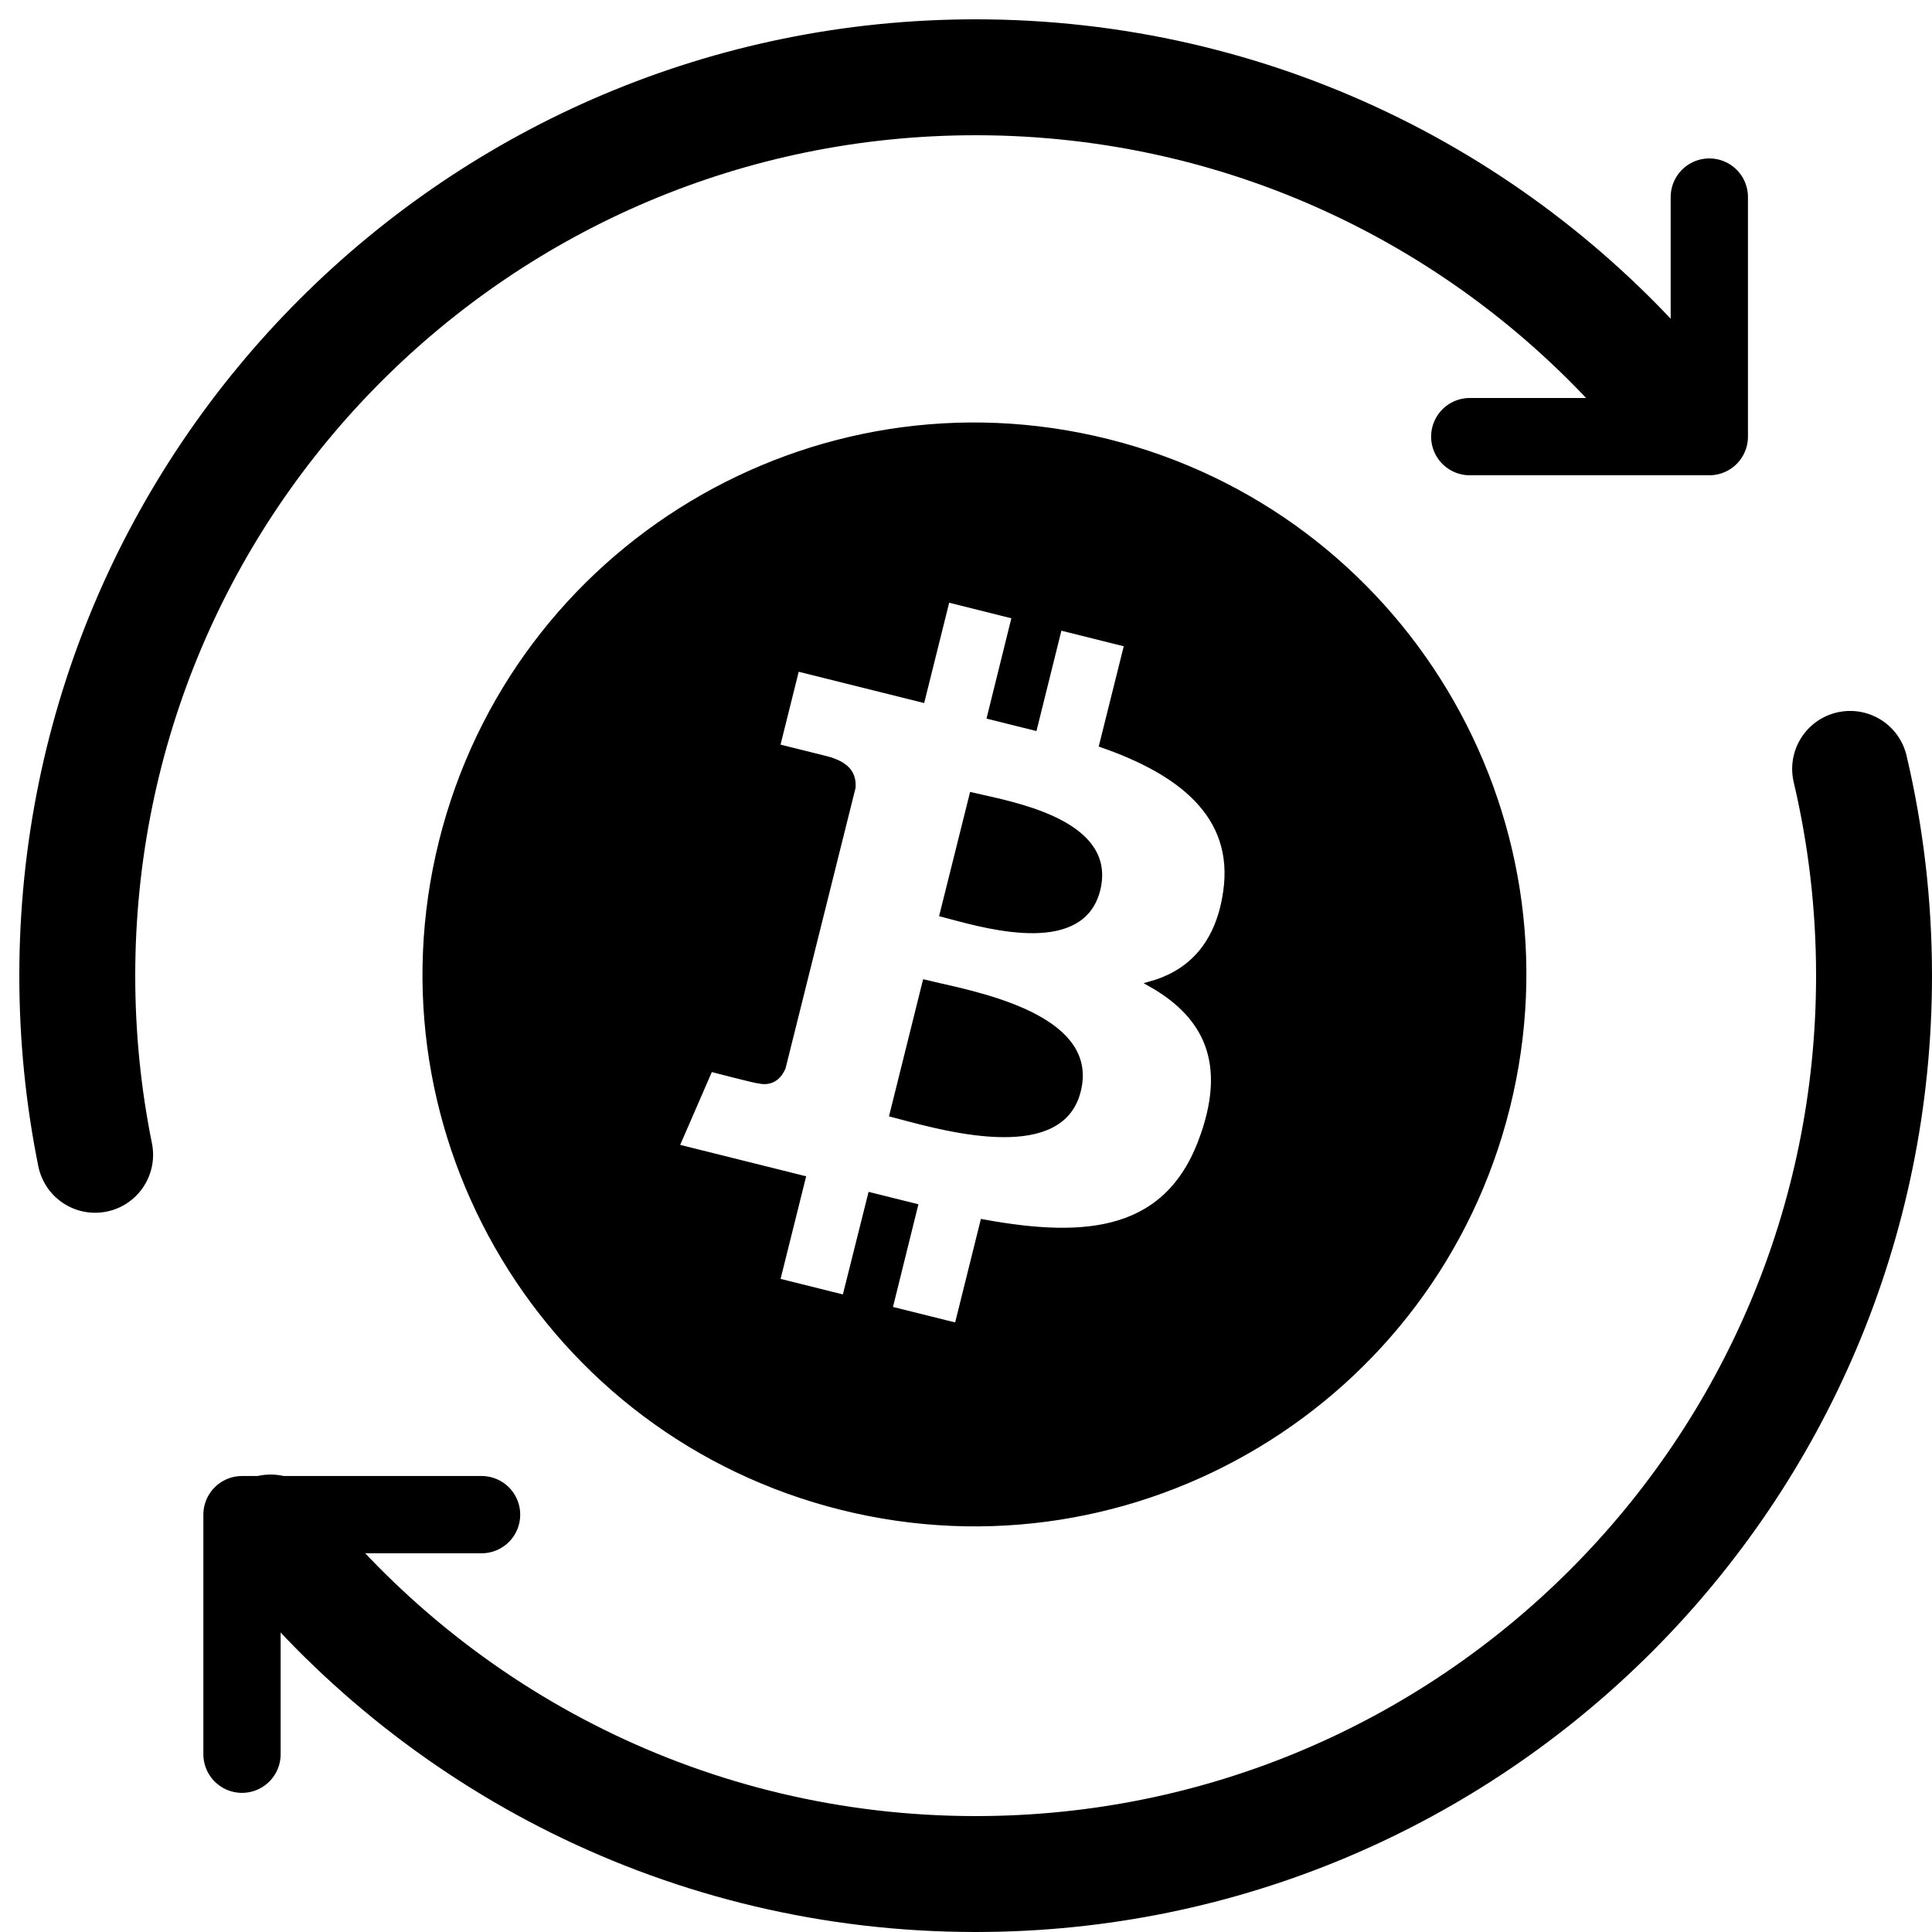
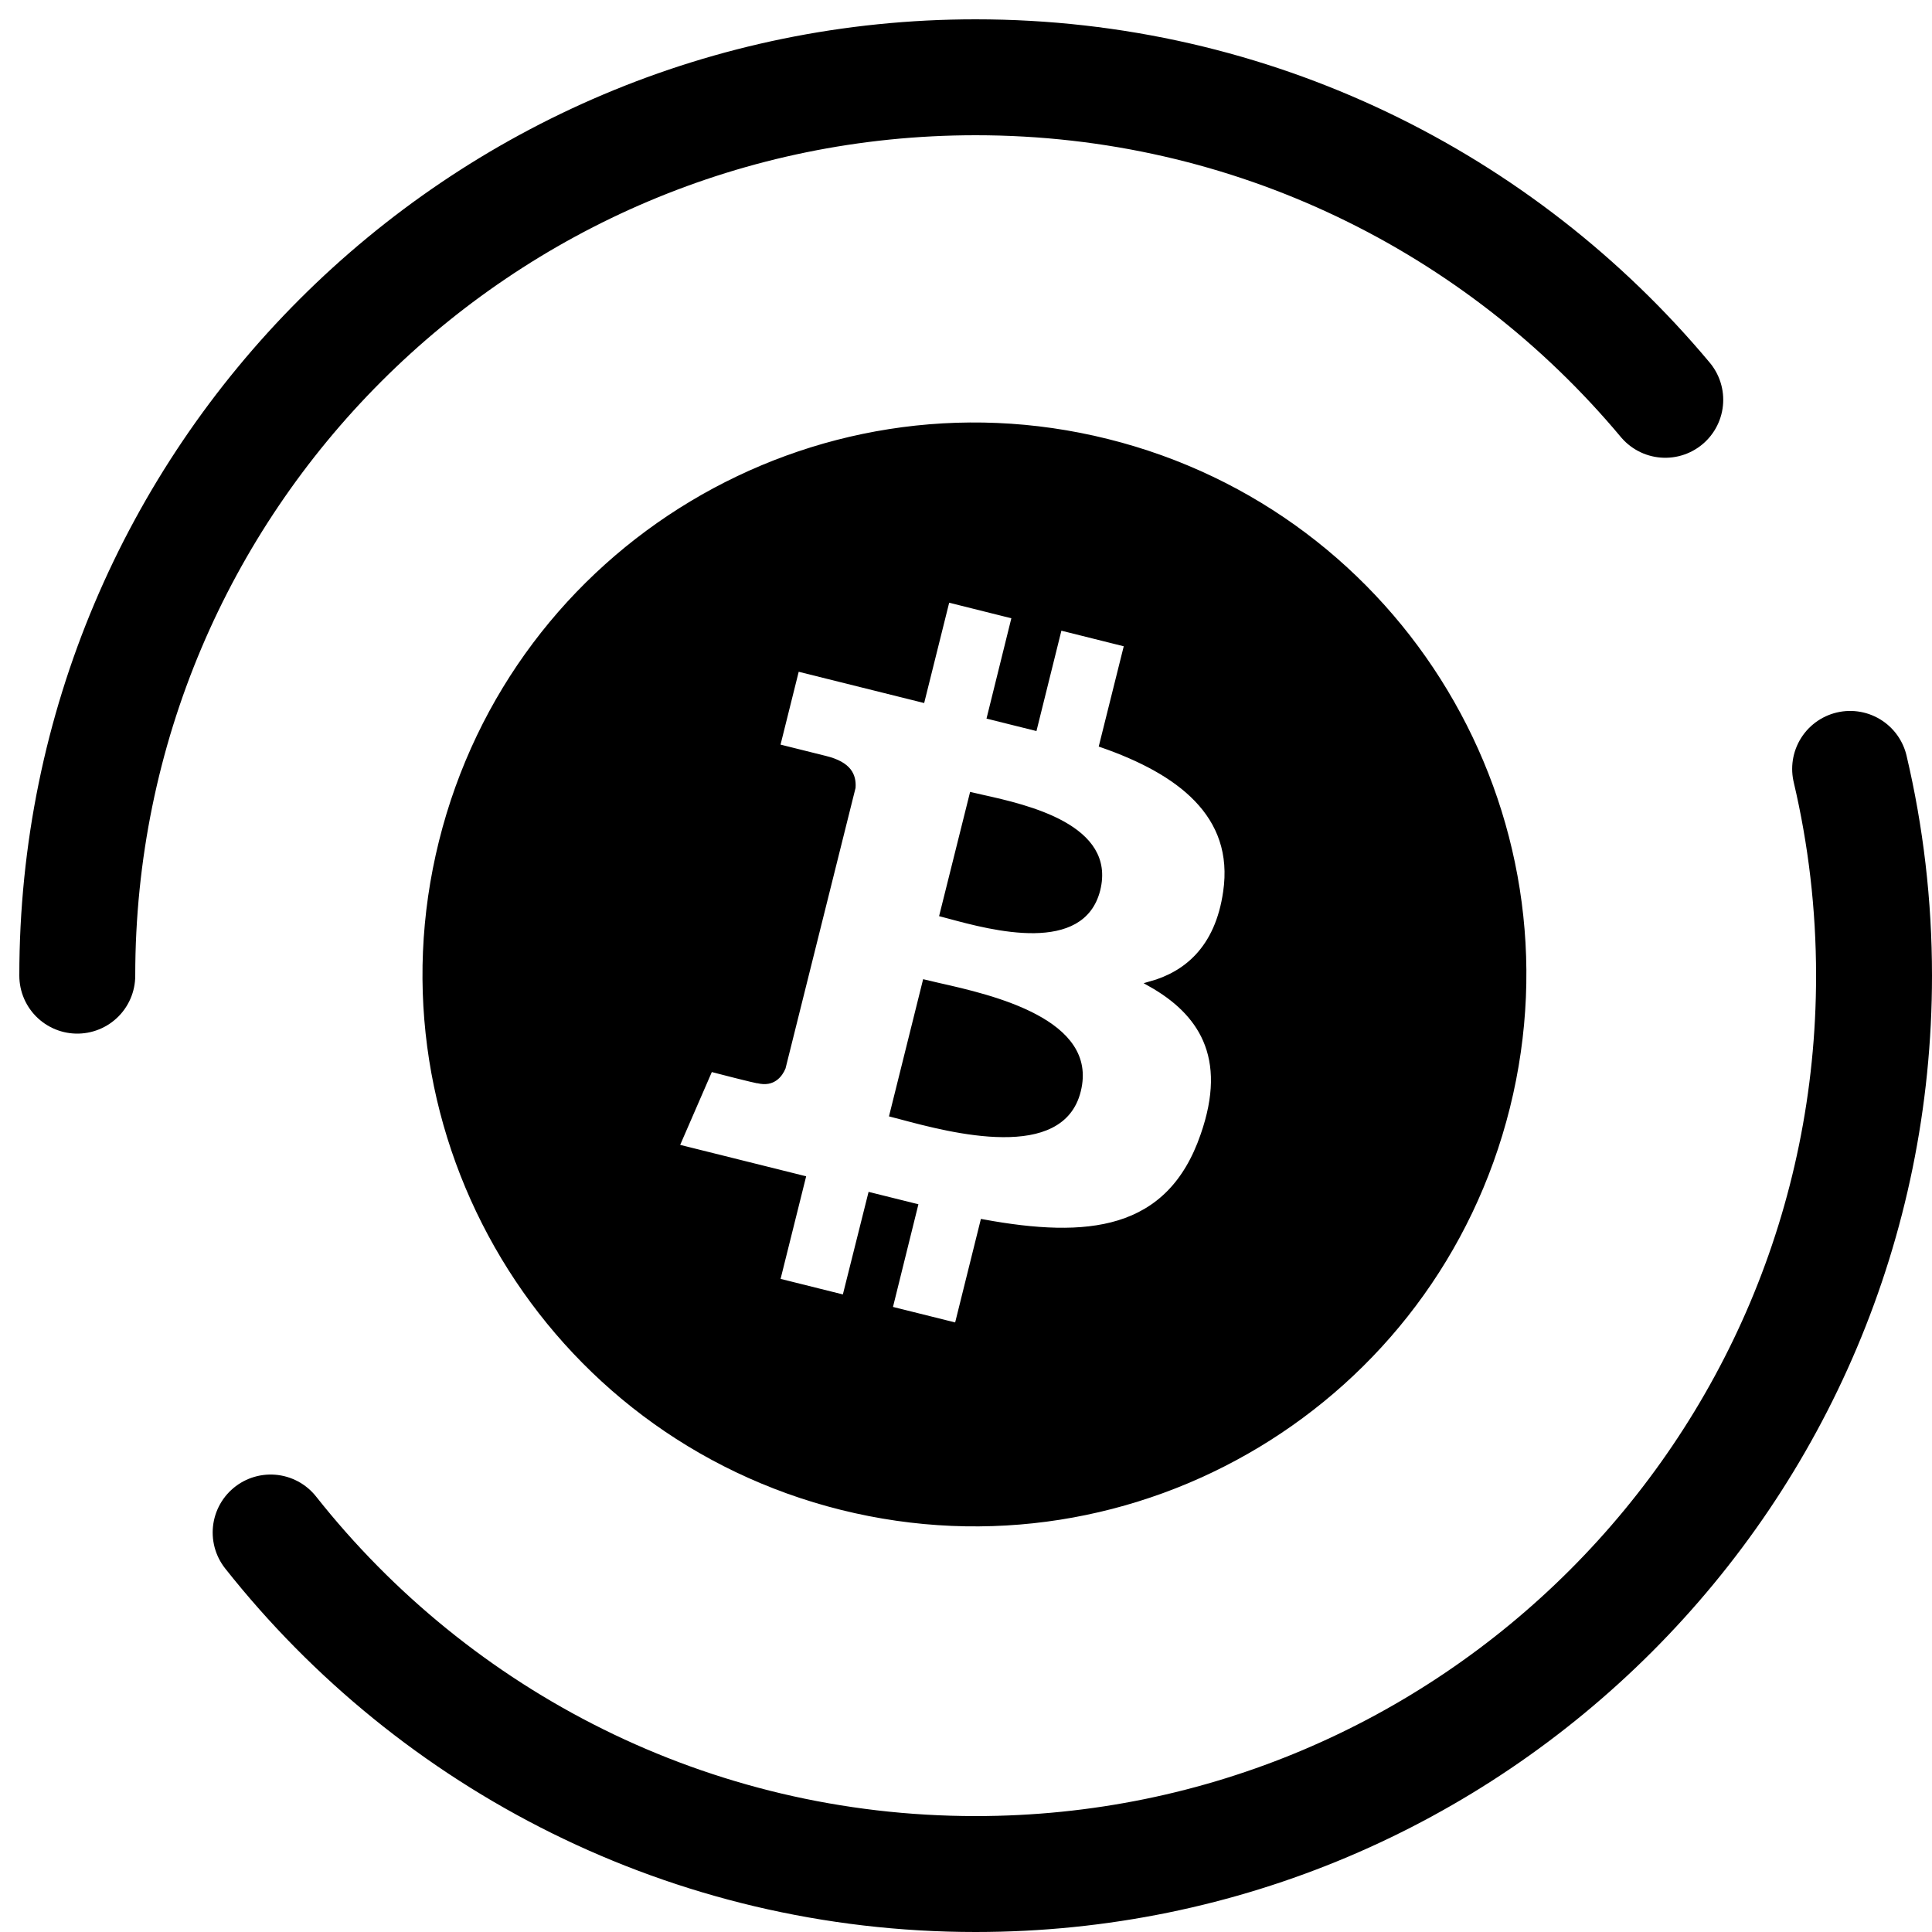
<svg xmlns="http://www.w3.org/2000/svg" width="50" height="50" viewBox="0 0 50 50" fill="none">
  <g clip-path="url(#clip0_72_32)">
    <path d="M27.905 28.231C27.796 28.672 27.542 28.954 27.201 29.127C26.858 29.302 26.423 29.366 25.954 29.363C25.017 29.357 23.971 29.079 23.317 28.904C23.234 28.882 23.157 28.862 23.087 28.844L23.939 25.422C24.039 25.447 24.155 25.473 24.282 25.502C24.967 25.656 25.995 25.888 26.792 26.313C27.19 26.525 27.525 26.782 27.732 27.097C27.937 27.408 28.018 27.78 27.905 28.231ZM27.404 16.307L26.775 18.839L25.611 18.549L26.238 16.017L26.254 15.952L26.189 15.936L24.581 15.534L24.516 15.518L24.5 15.583L23.869 18.114L20.686 17.321L20.622 17.305L20.606 17.369L20.136 19.254L20.12 19.319L20.184 19.335L21.355 19.627C21.675 19.705 21.858 19.82 21.959 19.948C22.058 20.074 22.086 20.221 22.076 20.38L20.266 27.631C20.228 27.722 20.163 27.83 20.06 27.904C19.959 27.977 19.816 28.02 19.61 27.967L19.468 27.93L19.474 27.941C19.46 27.938 19.446 27.935 19.431 27.931C19.322 27.906 19.176 27.869 19.029 27.832C18.882 27.795 18.734 27.757 18.623 27.728L18.49 27.693L18.452 27.683L18.442 27.681L18.44 27.68L18.384 27.666L18.361 27.718L17.542 29.603L17.511 29.675L17.587 29.694L20.783 30.491L20.137 33.081L20.121 33.146L20.186 33.162L21.797 33.564L21.861 33.58L21.878 33.516L22.527 30.926L23.688 31.215L23.046 33.807L23.03 33.871L23.095 33.888L24.703 34.289L24.768 34.305L24.784 34.24L25.435 31.622C26.79 31.871 27.988 31.945 28.959 31.645C29.951 31.339 30.698 30.647 31.134 29.383C31.488 28.372 31.483 27.564 31.197 26.91C30.931 26.302 30.428 25.836 29.77 25.466C30.245 25.334 30.664 25.103 30.994 24.749C31.363 24.353 31.617 23.809 31.721 23.085C31.868 22.088 31.567 21.304 30.968 20.683C30.383 20.076 29.516 19.627 28.514 19.278L29.147 16.741L29.163 16.677L29.098 16.661L27.485 16.258L27.42 16.242L27.404 16.307ZM39.011 28.657C37.112 36.275 29.397 40.91 21.779 39.011C14.162 37.112 9.526 29.397 11.426 21.779C13.325 14.162 21.04 9.526 28.657 11.426C36.275 13.325 40.91 21.04 39.011 28.657ZM28.409 23.027C28.308 23.428 28.09 23.687 27.805 23.849C27.517 24.012 27.156 24.078 26.767 24.084C25.989 24.094 25.125 23.862 24.578 23.714C24.508 23.695 24.443 23.677 24.384 23.662L25.155 20.574C25.236 20.593 25.329 20.614 25.431 20.637C26.001 20.764 26.854 20.955 27.512 21.323C27.84 21.507 28.114 21.732 28.281 22.009C28.447 22.285 28.51 22.618 28.409 23.027Z" fill="black" />
    <path d="M18.44 27.68L18.442 27.681L18.452 27.683L18.49 27.693L18.623 27.728C18.734 27.757 18.882 27.795 19.029 27.832C19.176 27.869 19.322 27.906 19.431 27.931C19.446 27.935 19.46 27.938 19.474 27.941L19.468 27.93L19.61 27.967C19.816 28.02 19.959 27.977 20.06 27.904C20.163 27.83 20.228 27.722 20.266 27.631L22.076 20.38C22.086 20.221 22.058 20.074 21.959 19.948C21.858 19.82 21.675 19.705 21.355 19.627L20.184 19.335L20.12 19.319L20.136 19.254L20.606 17.369L20.622 17.305L20.686 17.321L23.869 18.114L24.5 15.583L24.516 15.518L24.581 15.534L26.189 15.936L26.254 15.952L26.238 16.017L25.611 18.549L26.775 18.839L27.404 16.307L27.42 16.242L27.485 16.258L29.098 16.661L29.163 16.677L29.147 16.741L28.514 19.278C29.516 19.627 30.383 20.076 30.968 20.683C31.567 21.304 31.868 22.088 31.721 23.085C31.617 23.809 31.363 24.353 30.994 24.749C30.664 25.103 30.245 25.334 29.77 25.466C30.428 25.836 30.931 26.302 31.197 26.91C31.483 27.564 31.488 28.372 31.134 29.383C30.698 30.647 29.951 31.339 28.959 31.645C27.988 31.945 26.79 31.871 25.435 31.622L24.784 34.24L24.768 34.305L24.703 34.289L23.095 33.888L23.03 33.871L23.046 33.807L23.688 31.215L22.527 30.926L21.878 33.516L21.861 33.58L21.797 33.564L20.186 33.162L20.121 33.146L20.137 33.081L20.783 30.491L17.587 29.694L17.511 29.675L17.542 29.603L18.361 27.718L18.384 27.666L18.44 27.68ZM18.44 27.68L18.422 27.744M27.905 28.231C27.796 28.672 27.542 28.954 27.201 29.127C26.858 29.302 26.423 29.366 25.954 29.363C25.017 29.357 23.971 29.079 23.317 28.904C23.234 28.882 23.157 28.862 23.087 28.844L23.939 25.422C24.039 25.447 24.155 25.473 24.282 25.502C24.967 25.656 25.995 25.888 26.792 26.313C27.19 26.525 27.525 26.782 27.732 27.097C27.937 27.408 28.018 27.78 27.905 28.231ZM39.011 28.657C37.112 36.275 29.397 40.91 21.779 39.011C14.162 37.112 9.526 29.397 11.426 21.779C13.325 14.162 21.04 9.526 28.657 11.426C36.275 13.325 40.91 21.04 39.011 28.657ZM28.409 23.027C28.308 23.428 28.09 23.687 27.805 23.849C27.517 24.012 27.156 24.078 26.767 24.084C25.989 24.094 25.125 23.862 24.578 23.714C24.508 23.695 24.443 23.677 24.384 23.662L25.155 20.574C25.236 20.593 25.329 20.614 25.431 20.637C26.001 20.764 26.854 20.955 27.512 21.323C27.84 21.507 28.114 21.732 28.281 22.009C28.447 22.285 28.51 22.618 28.409 23.027Z" stroke="black" stroke-width="0.133" />
-     <path d="M43.097 10.347C38.832 5.245 32.42 2 25.25 2C12.409 2 2 12.409 2 25.25C2 26.838 2.159 28.388 2.462 29.886M47.881 19.899C48.286 21.617 48.5 23.408 48.5 25.25C48.5 38.091 38.091 48.5 25.25 48.5C17.853 48.5 11.262 45.045 7.004 39.661" stroke="black" stroke-width="3" stroke-linecap="round" />
-     <path d="M44.237 5.1V11.3H38.037" stroke="black" stroke-width="2" stroke-linecap="round" stroke-linejoin="round" />
-     <path d="M12.463 39.199H6.263V45.399" stroke="black" stroke-width="2" stroke-linecap="round" stroke-linejoin="round" />
+     <path d="M43.097 10.347C38.832 5.245 32.42 2 25.25 2C12.409 2 2 12.409 2 25.25M47.881 19.899C48.286 21.617 48.5 23.408 48.5 25.25C48.5 38.091 38.091 48.5 25.25 48.5C17.853 48.5 11.262 45.045 7.004 39.661" stroke="black" stroke-width="3" stroke-linecap="round" />
  </g>
  <defs>
    <clipPath id="clip0_72_32">
      <rect width="50" height="50" fill="white" />
    </clipPath>
  </defs>
</svg>